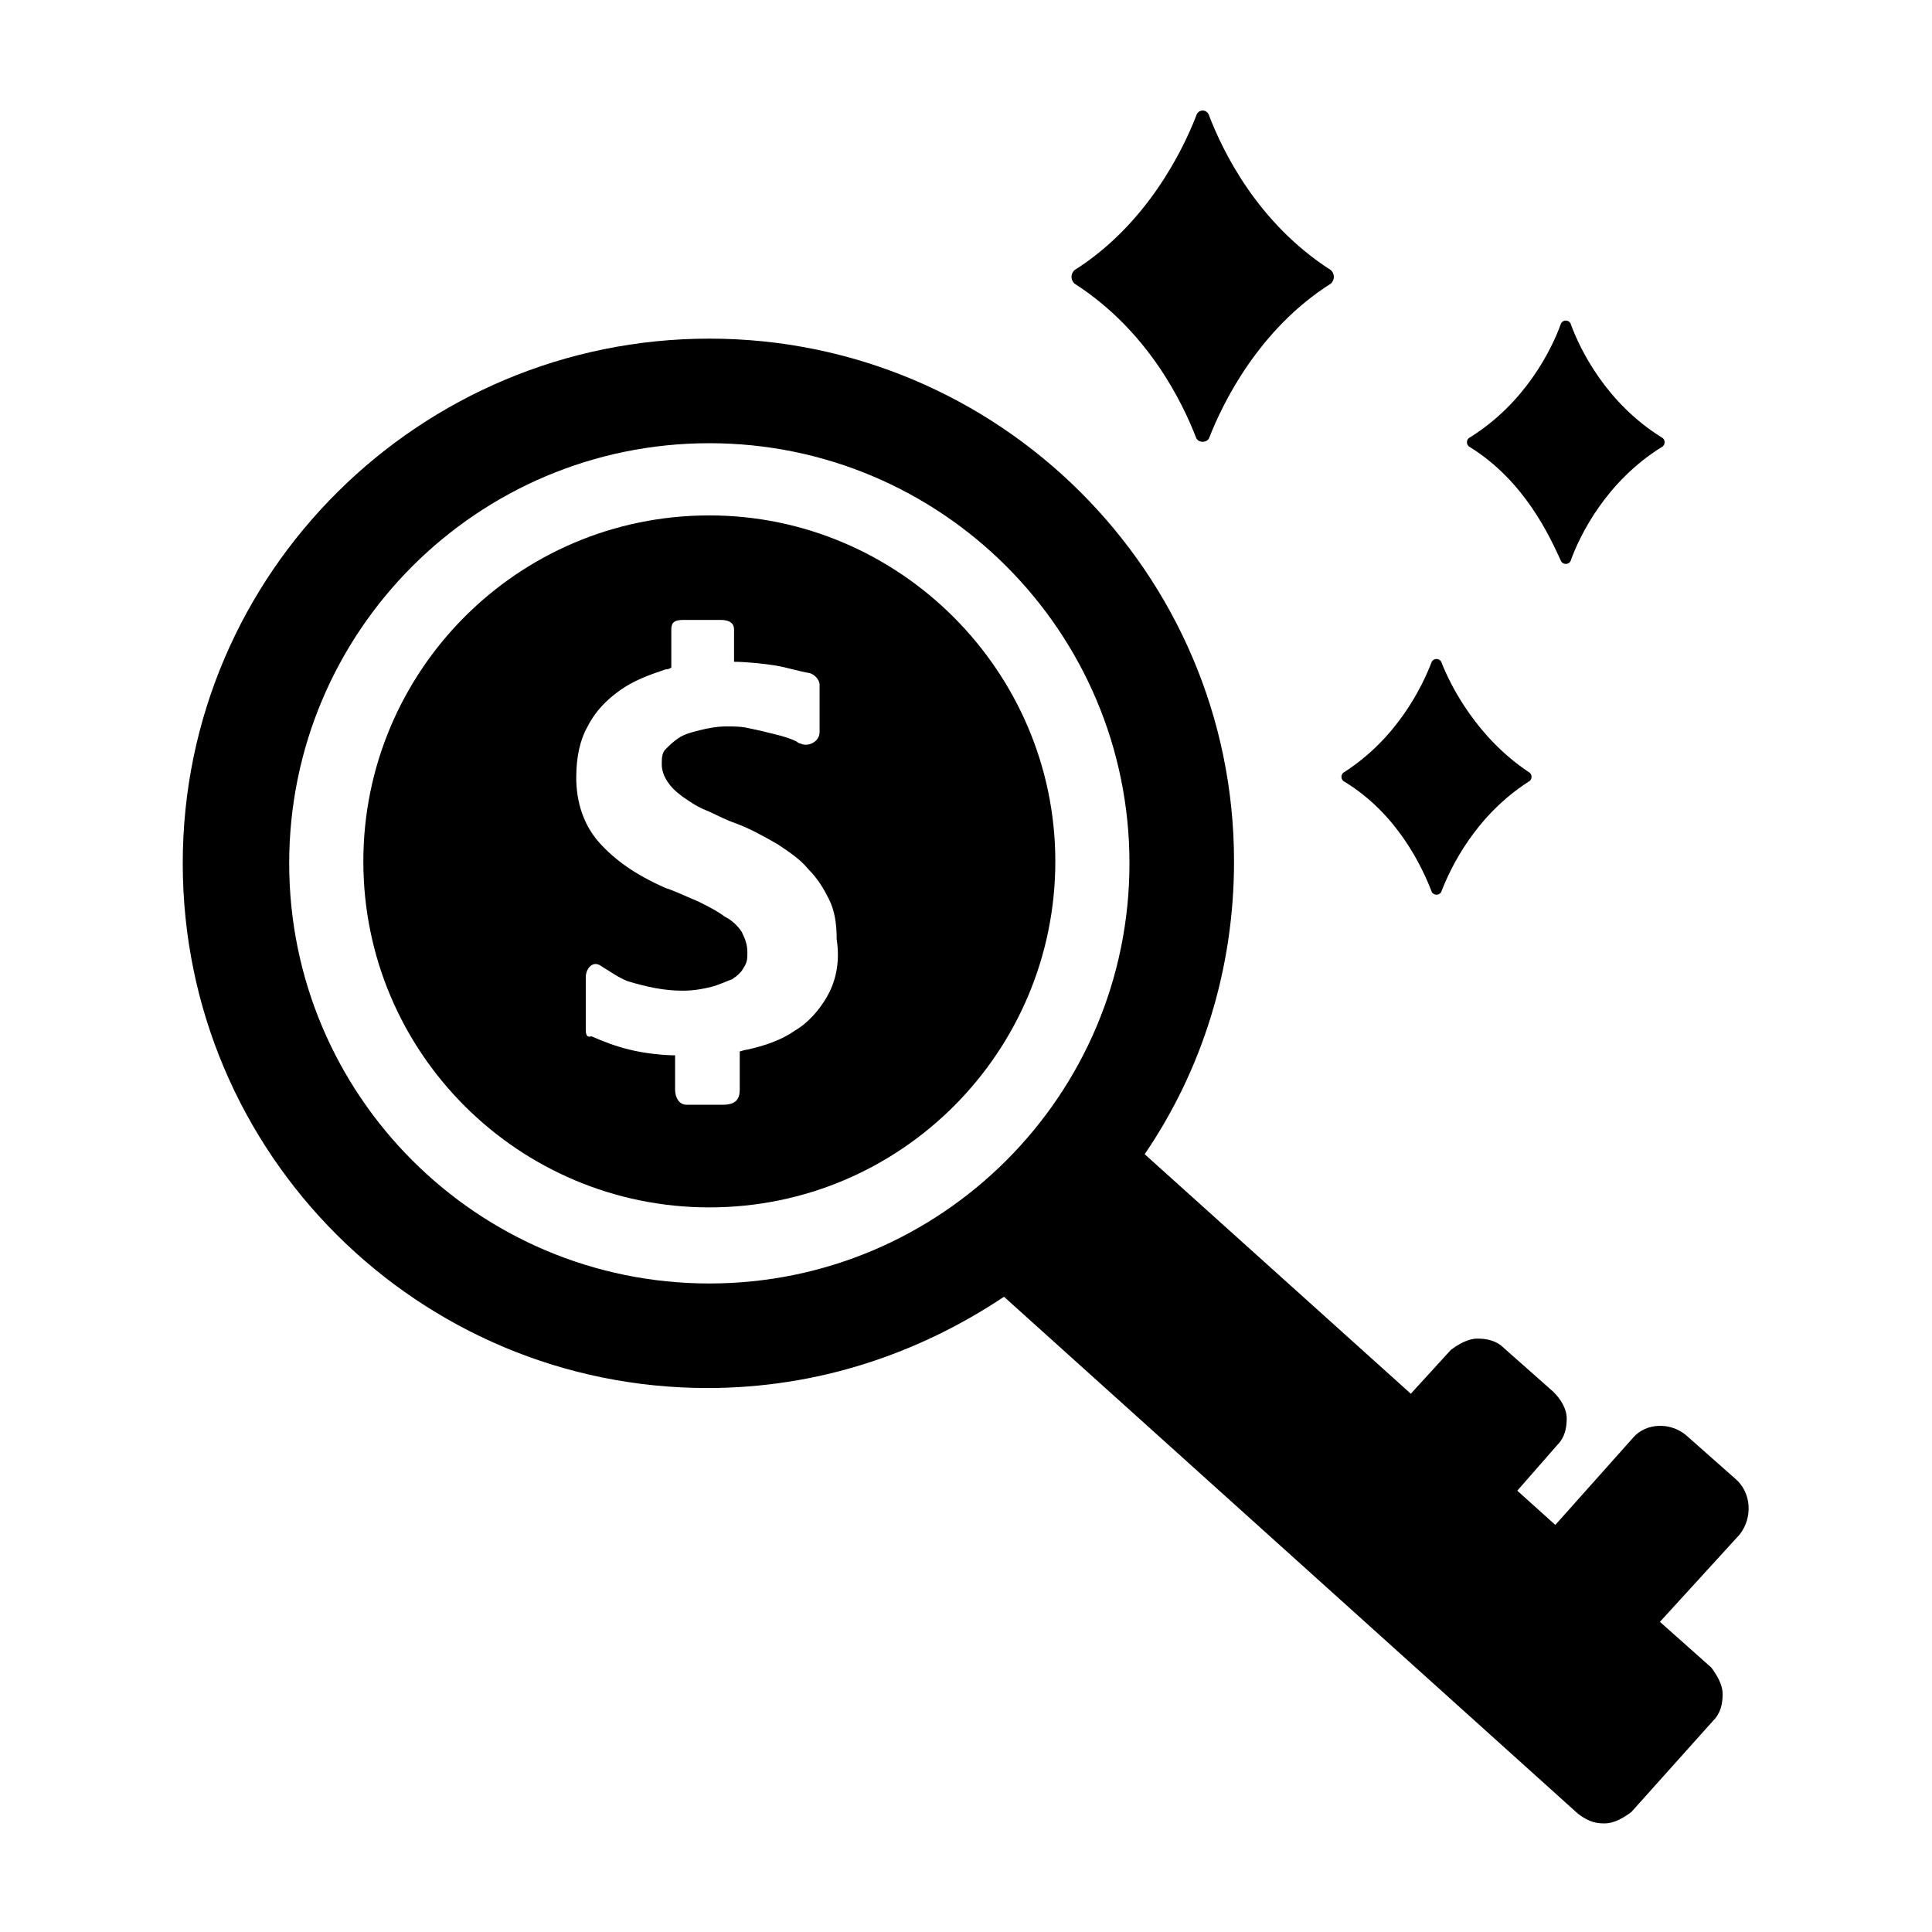
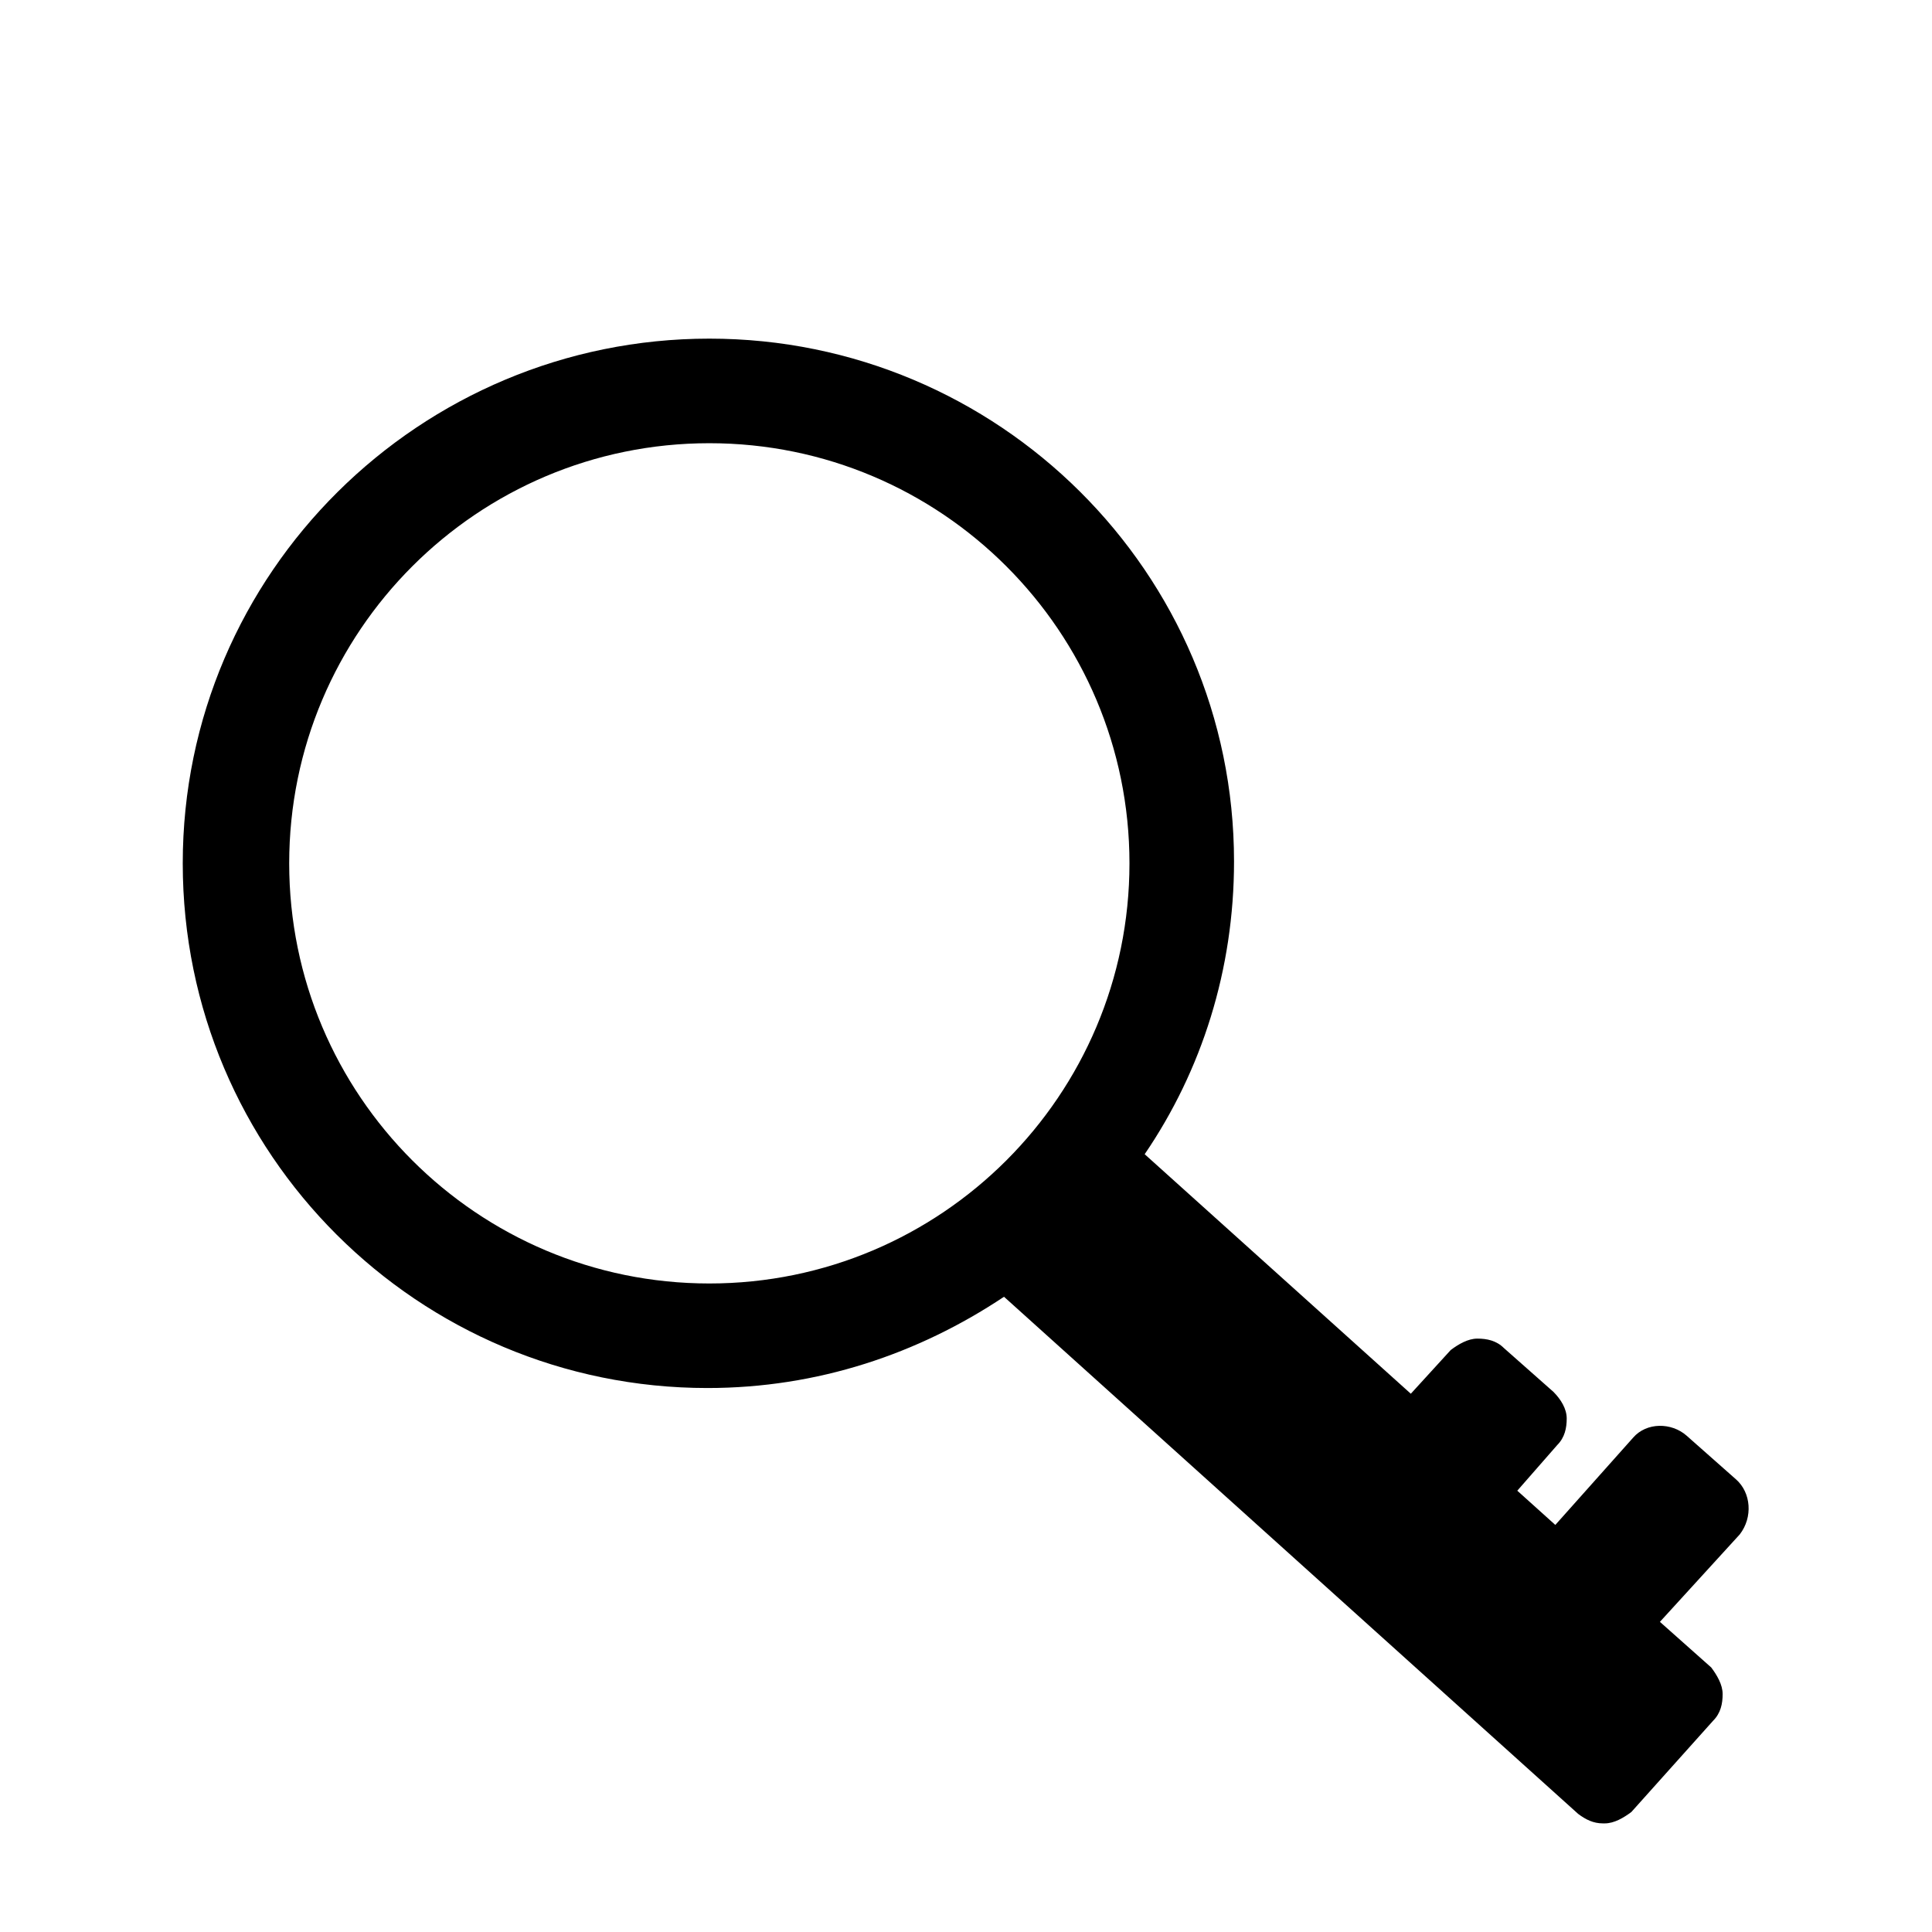
<svg xmlns="http://www.w3.org/2000/svg" fill="#000000" width="800px" height="800px" version="1.1" viewBox="144 144 512 512">
  <g>
-     <path d="m331.98 280.59c-50.883 0-91.691 41.312-91.691 91.691 0 50.883 41.312 91.691 91.691 91.691 50.883 0 91.691-41.312 91.691-91.691s-41.312-91.691-91.691-91.691zm31.234 127.46c-2.016 3.527-5.039 7.055-8.566 9.07-3.527 2.519-8.062 4.031-12.594 5.039-0.504 0-2.016 0.504-2.016 0.504v10.078c0 2.519-1.008 4.031-4.535 4.031h-9.574c-2.016 0-3.023-2.016-3.023-4.031v-9.07c-3.023 0-8.062-0.504-12.09-1.512-4.031-1.008-6.551-2.016-10.078-3.527-1.504 0.504-1.504-1.008-1.504-2.016v-13.602c0-2.519 2.016-4.535 4.031-3.023 2.519 1.512 4.535 3.023 7.055 4.031 5.039 1.512 9.574 2.519 14.609 2.519 3.023 0 5.543-0.504 7.559-1.008 2.016-0.504 4.031-1.512 5.543-2.016 1.512-1.008 2.519-2.016 3.023-3.023 1.008-1.512 1.008-2.519 1.008-4.031 0-2.016-0.504-3.527-1.512-5.543-1.008-1.512-2.519-3.023-4.535-4.031-2.016-1.512-4.031-2.519-7.055-4.031-2.519-1.008-5.543-2.519-8.566-3.527-8.062-3.527-13.602-7.559-17.633-12.09-4.031-4.535-6.047-10.578-6.047-17.129 0-5.543 1.008-10.078 3.023-13.602 2.016-4.031 5.039-7.055 8.566-9.574 3.527-2.519 7.559-4.031 12.09-5.543 1.008 0 1.512-0.504 1.512-0.504v-10.078c0-1.512 0.504-2.519 3.023-2.519h10.078c2.519 0 3.527 1.008 3.527 2.519l-0.004 8.57c3.023 0 8.062 0.504 11.082 1.008 3.023 0.504 6.047 1.512 9.07 2.016 1.512 0.504 2.519 2.016 2.519 3.023v12.594c0 2.519-3.023 4.031-5.039 3.023 0 0-0.504 0-1.008-0.504-2.016-1.008-4.031-1.512-6.047-2.016s-4.031-1.008-6.551-1.512c-2.016-0.504-4.031-0.504-6.047-0.504-2.519 0-5.039 0.504-7.055 1.008-2.016 0.504-4.031 1.008-5.543 2.016-1.512 1.008-2.519 2.016-3.527 3.023-1.008 1.008-1.008 2.519-1.008 4.031 0 1.512 0.504 3.023 1.512 4.535 1.008 1.512 2.016 2.519 4.031 4.031 1.512 1.008 3.527 2.519 6.047 3.527 2.519 1.008 5.039 2.519 8.062 3.527 4.031 1.512 7.559 3.527 11.082 5.543 3.023 2.016 6.047 4.031 8.062 6.551 2.519 2.519 4.031 5.039 5.543 8.062 1.512 3.023 2.016 6.551 2.016 10.578 1.008 6.543-0.504 11.578-2.519 15.105z" />
    <path d="m604.04 536.03-13.098-11.586c-4.031-3.527-10.578-3.527-14.105 0.504l-20.66 23.172-10.078-9.07 10.578-12.09c2.016-2.016 2.519-4.535 2.519-7.055 0-2.519-1.512-5.039-3.527-7.055l-13.098-11.586c-2.016-2.016-4.535-2.519-7.055-2.519s-5.039 1.512-7.055 3.023l-10.578 11.586-70.531-63.477c15.113-22.168 23.68-48.871 23.68-77.586 0-76.578-62.473-138.55-139.05-138.55s-139.55 61.969-139.55 139.05 62.473 139.05 139.05 139.05c29.223 0 55.922-9.07 78.594-24.184l152.15 137.04c2.016 1.512 4.031 2.519 6.551 2.519h0.504c2.519 0 5.039-1.512 7.055-3.023l21.664-24.184c2.016-2.016 2.519-4.535 2.519-7.055s-1.512-5.039-3.023-7.055l-13.602-12.09 21.16-23.176c3.519-4.531 3.016-11.078-1.012-14.605zm-272.06-51.895c-61.465 0-111.34-49.879-111.34-111.34 0-61.465 49.879-111.34 111.34-111.34s111.34 49.879 111.34 111.34c-0.004 61.469-49.879 111.34-111.34 111.34z" />
-     <path d="m460.96 174.8c-3.527 9.07-13.098 28.719-32.242 40.809-1.008 1.008-1.008 2.519 0 3.527 19.648 12.594 28.719 31.738 32.242 40.809 0.504 1.512 3.023 1.512 3.527 0 3.527-9.07 13.098-28.719 32.242-40.809 1.008-1.008 1.008-2.519 0-3.527-19.648-12.594-28.719-31.738-32.242-40.809-0.508-2.016-3.023-2.016-3.527 0z" />
-     <path d="m560.21 229.71c-0.504-1.008-2.016-1.008-2.519 0-2.519 7.055-9.574 21.16-24.184 30.23-1.008 0.504-1.008 2.016 0 2.519 14.609 9.07 21.16 23.68 24.184 30.23 0.504 1.008 2.016 1.008 2.519 0 2.519-7.055 9.574-21.16 24.184-30.23 1.008-0.504 1.008-2.016 0-2.519-14.613-9.07-21.664-23.176-24.184-30.23z" />
-     <path d="m523.43 380.35c0.504 1.008 2.016 1.008 2.519 0 2.519-6.551 9.07-20.152 23.176-29.223 1.008-0.504 1.008-2.016 0-2.519-13.605-9.066-20.66-22.672-23.18-29.219-0.504-1.008-2.016-1.008-2.519 0-2.519 6.551-9.07 20.152-23.176 29.223-1.008 0.504-1.008 2.016 0 2.519 14.109 8.562 20.66 22.668 23.18 29.219z" />
  </g>
</svg>